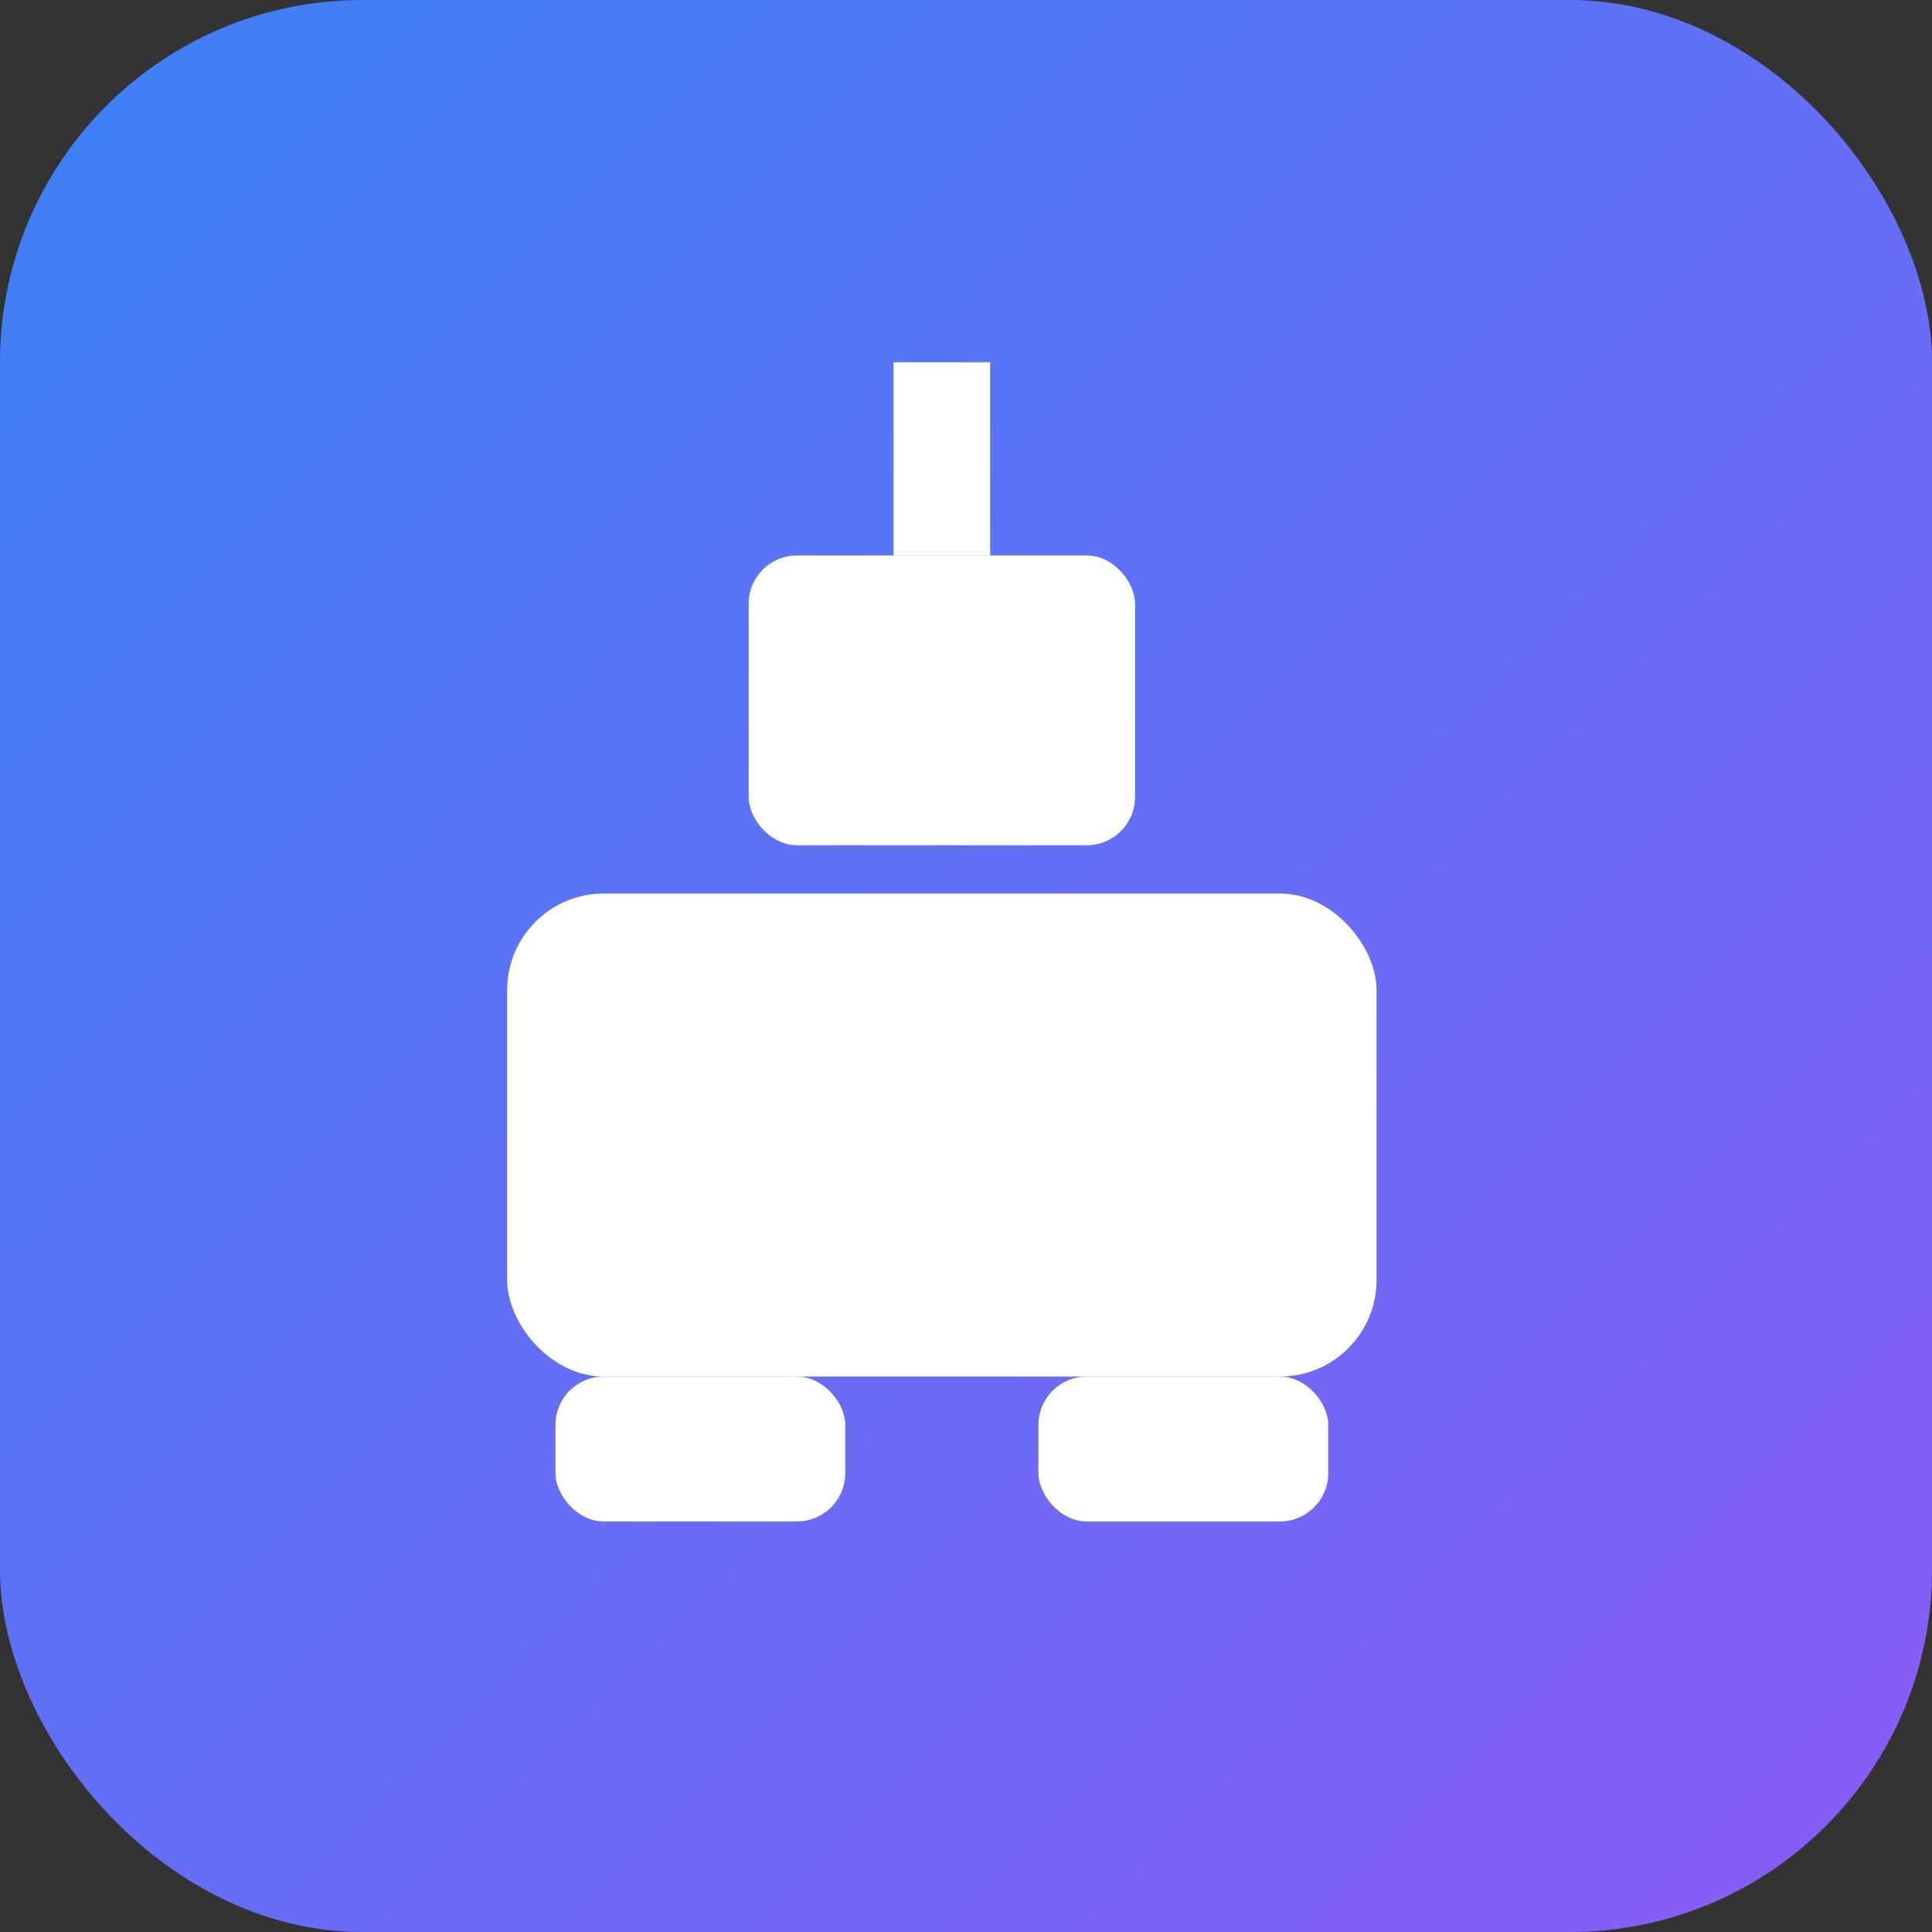
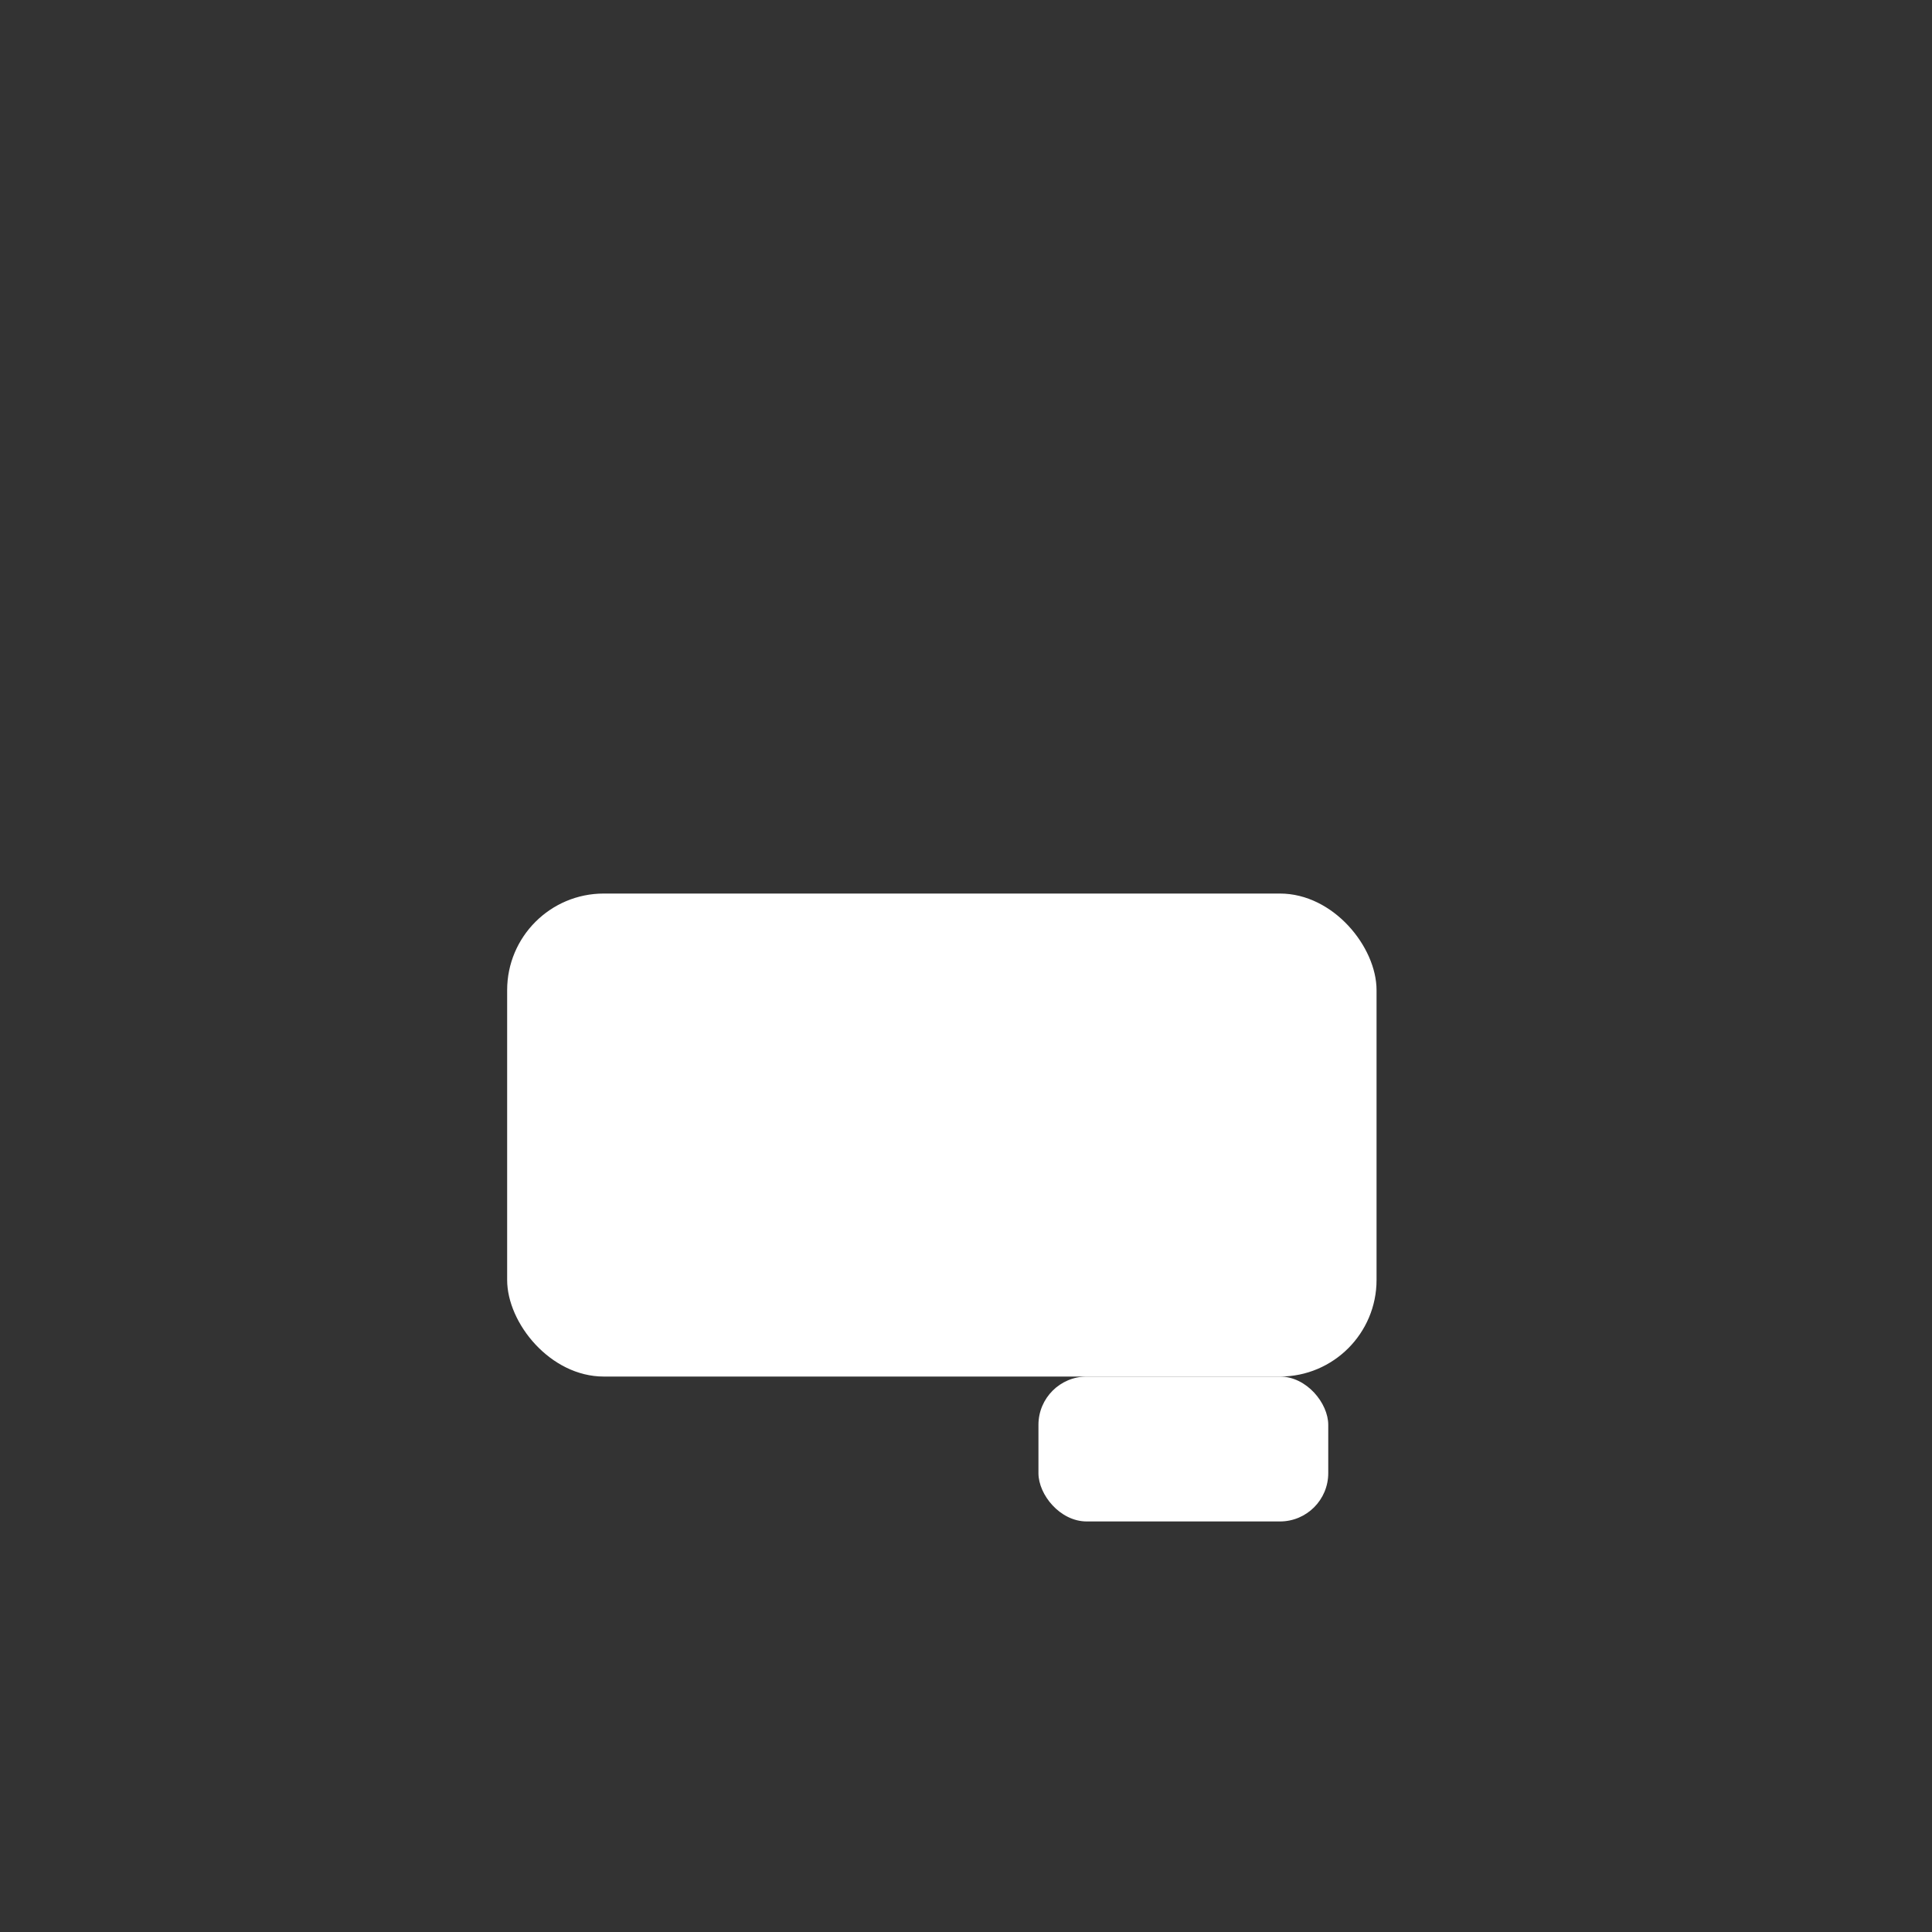
<svg xmlns="http://www.w3.org/2000/svg" width="32" height="32" viewBox="0 0 32 32">
  <rect x="0" y="0" width="32" height="32" fill="#333333" stroke="none" />
  <defs>
    <linearGradient id="grad1" x1="0%" y1="0%" x2="100%" y2="100%">
      <stop offset="0%" style="stop-color:#3b82f6;stop-opacity:1" />
      <stop offset="100%" style="stop-color:#8b5cf6;stop-opacity:1" />
    </linearGradient>
  </defs>
-   <rect width="32" height="32" rx="6" fill="url(#grad1)" />
  <g fill="white" transform="translate(6, 6) scale(0.8)">
    <rect x="3" y="11" width="18" height="10" rx="2" />
-     <circle cx="7" cy="16" r="2" />
    <circle cx="17" cy="16" r="2" />
-     <rect x="8" y="4" width="8" height="6" rx="1" />
-     <rect x="11" y="0" width="2" height="4" />
-     <rect x="4" y="21" width="6" height="3" rx="1" />
    <rect x="14" y="21" width="6" height="3" rx="1" />
  </g>
</svg>